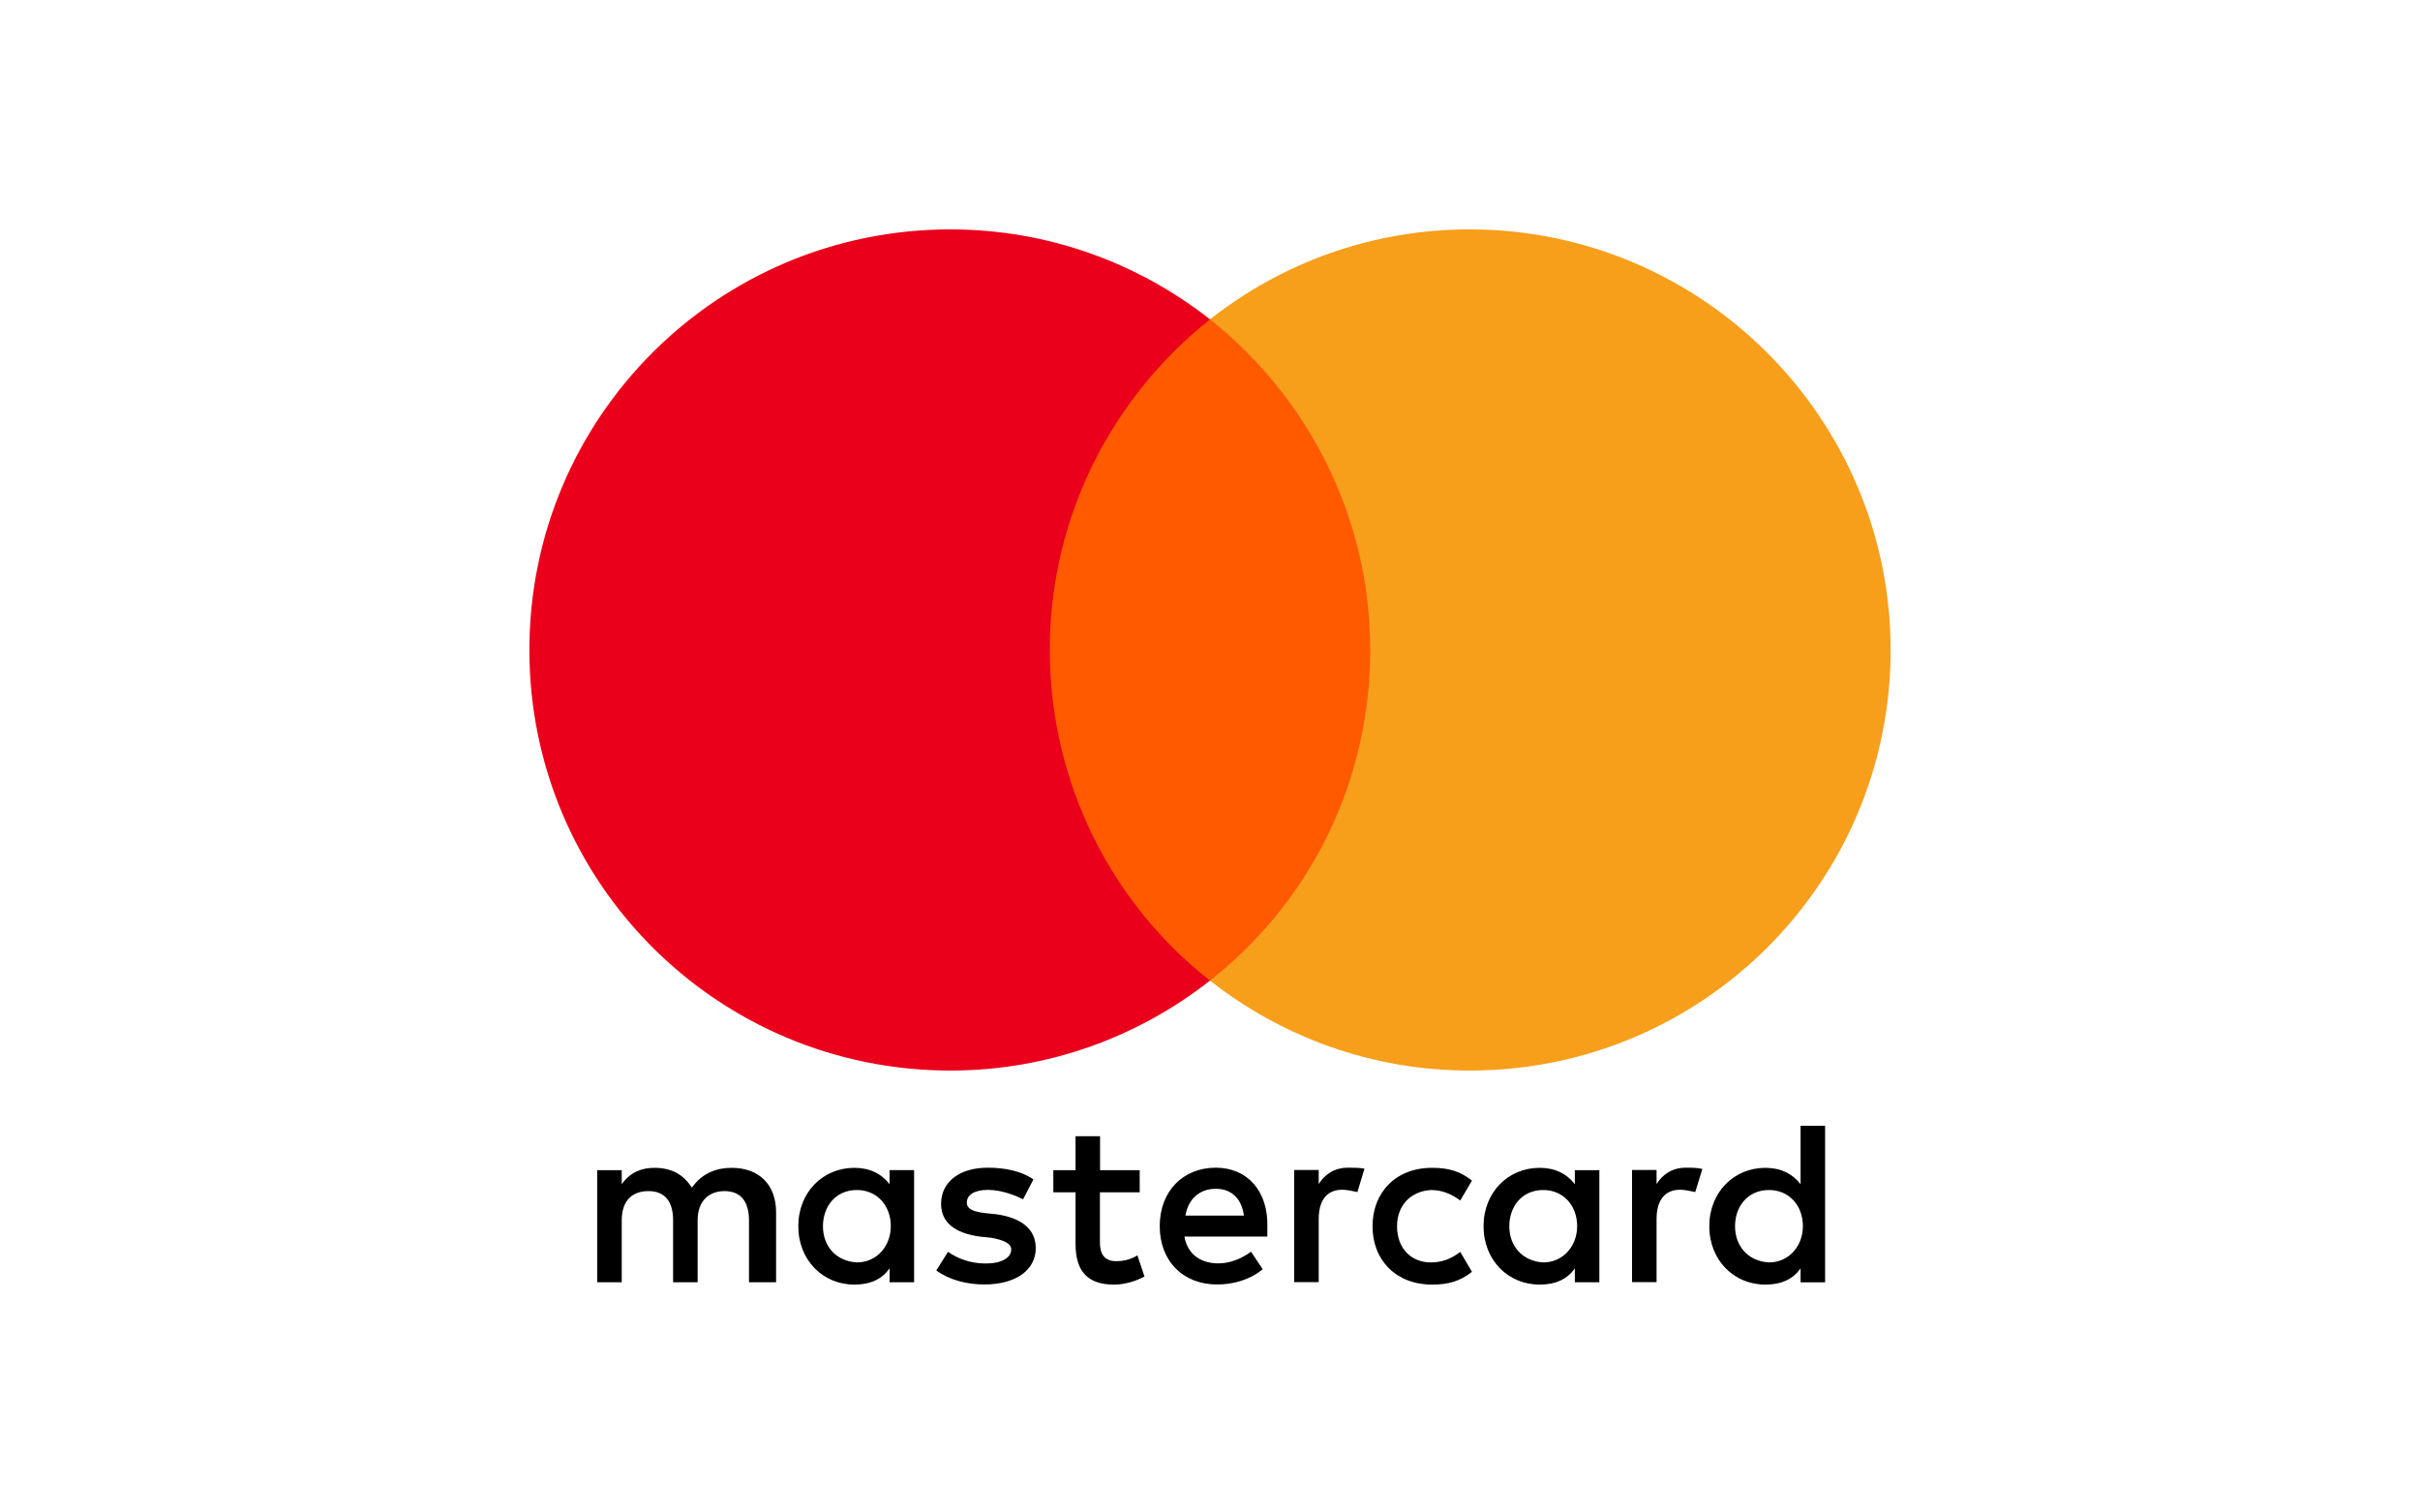
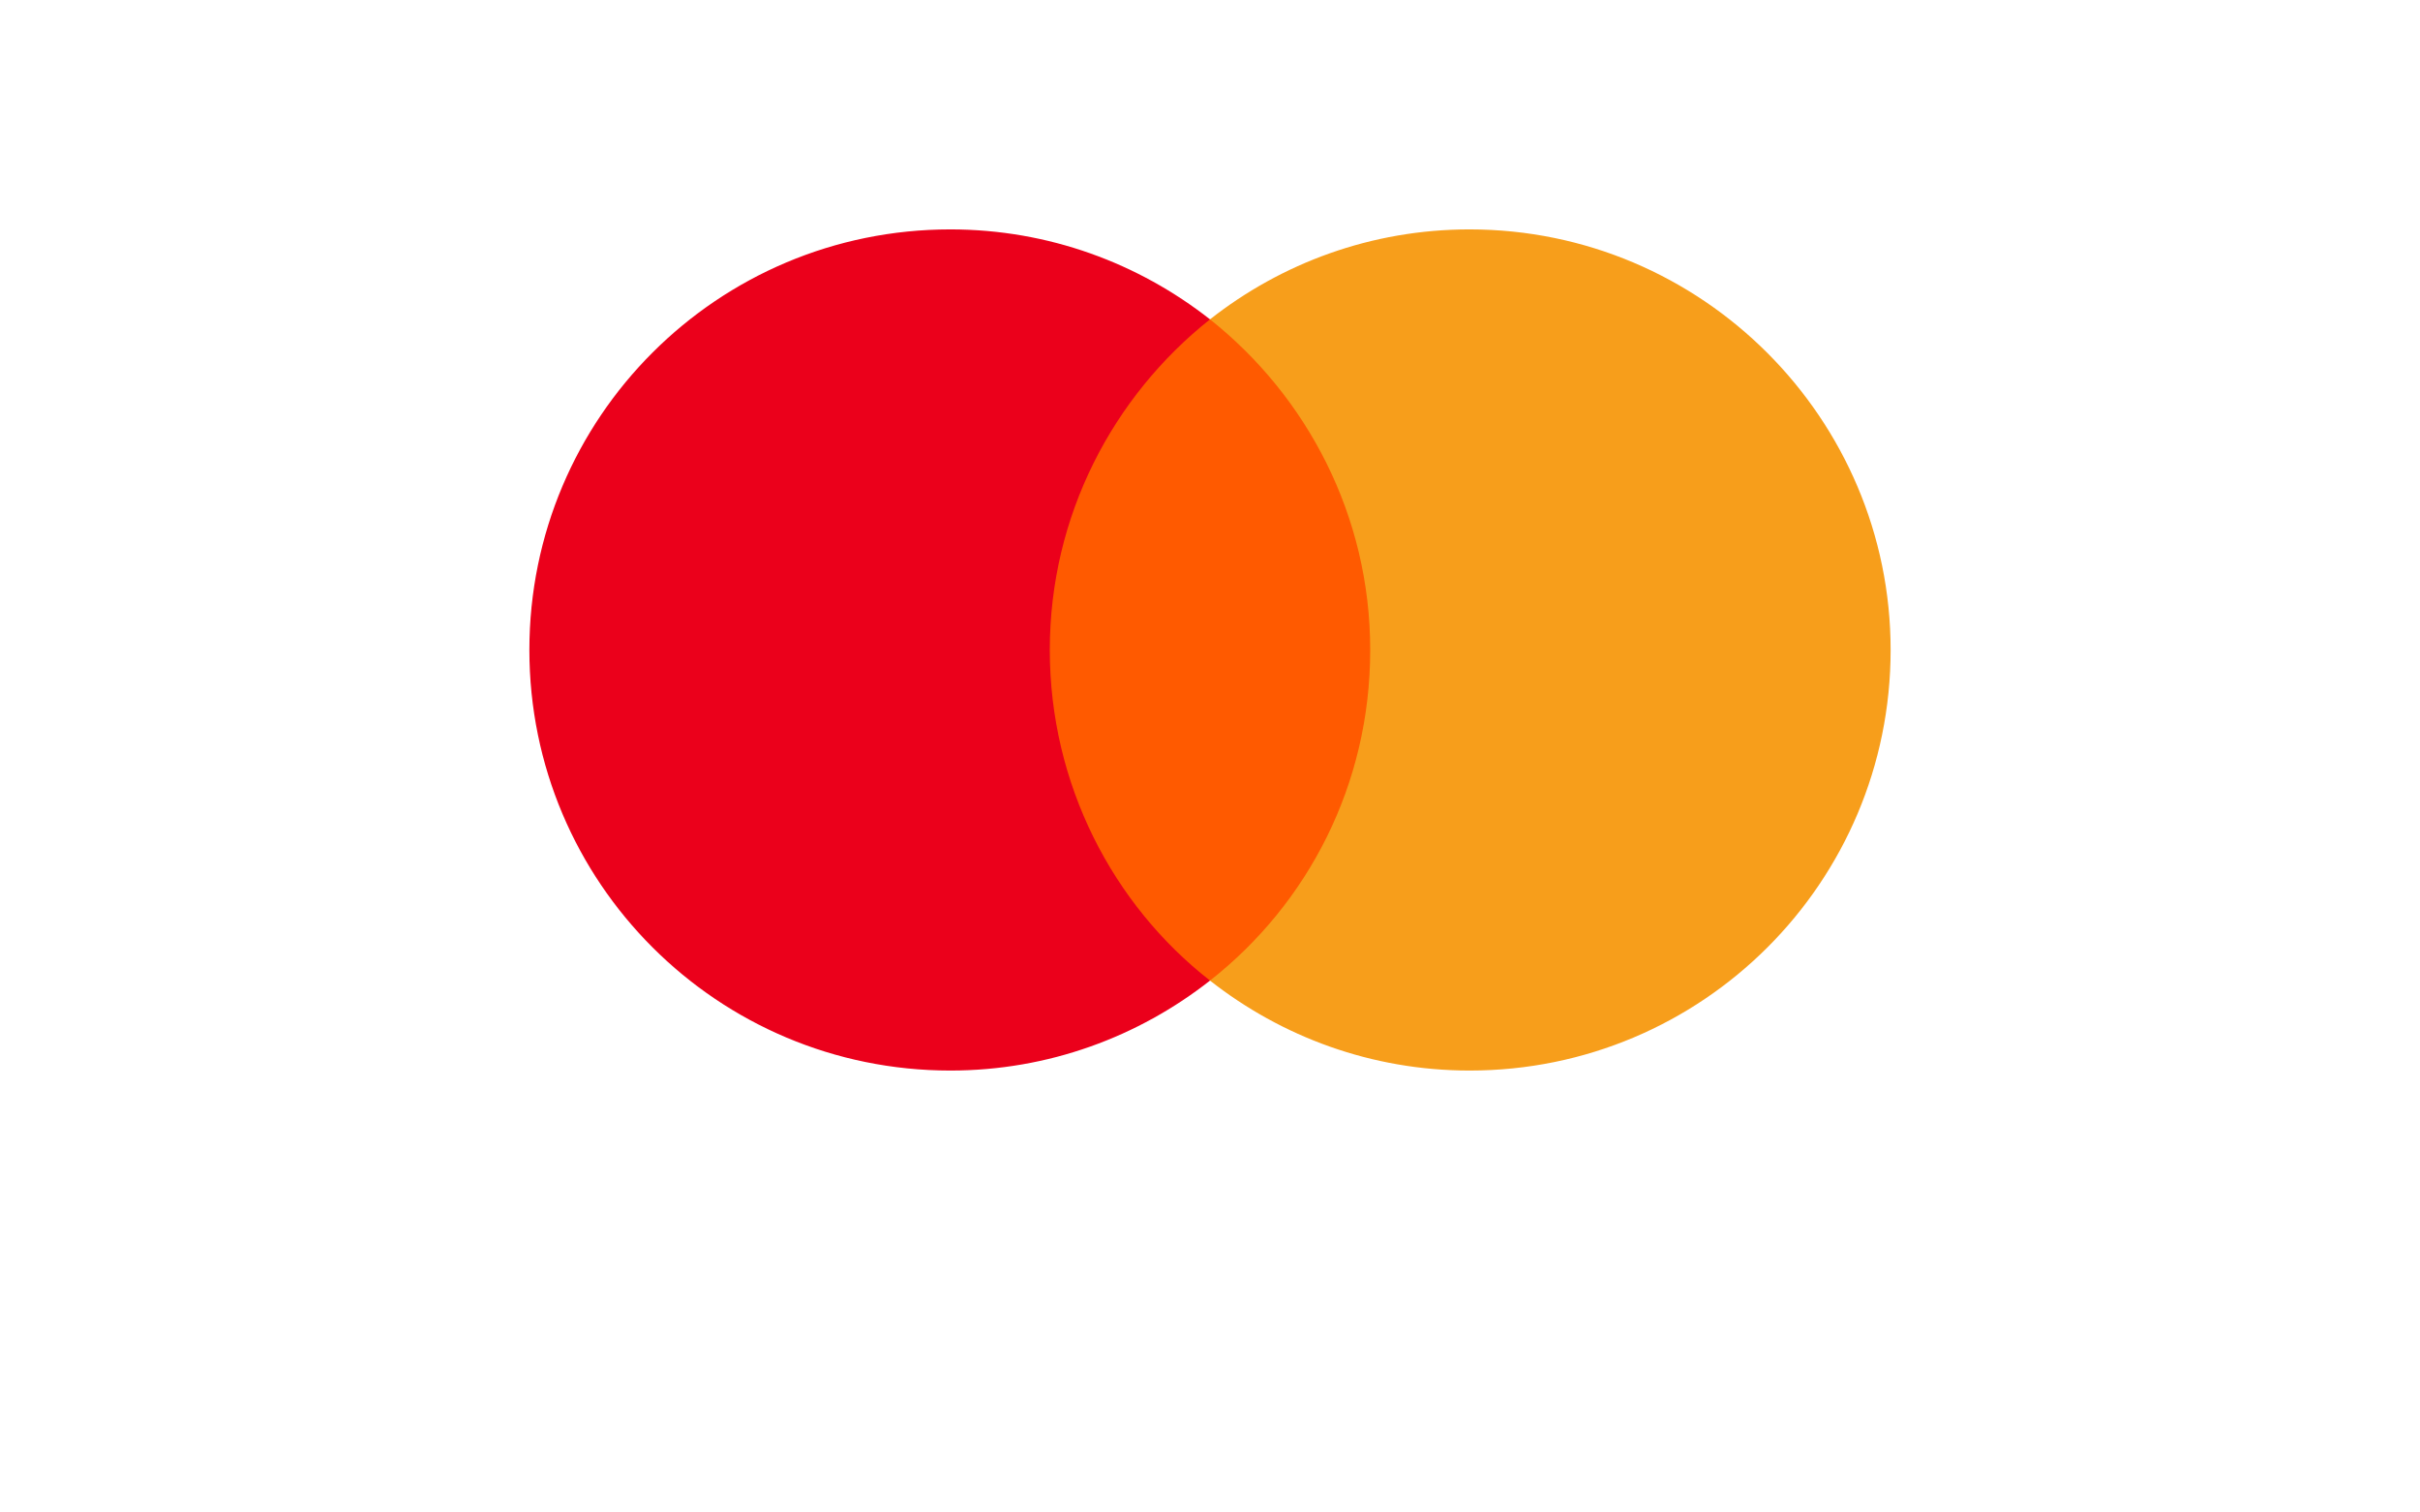
<svg xmlns="http://www.w3.org/2000/svg" width="960" height="600" fill="none">
  <path fill="#fff" d="M0 0h960v600H0z" />
-   <path fill="#000" d="M307.872 508.684v-27.807c0-10.637-6.485-17.602-17.618-17.602-5.566 0-11.619 1.836-15.78 7.883-3.243-5.075-7.891-7.883-14.862-7.883-4.648 0-9.296 1.404-12.971 6.479v-5.561h-9.728v44.491h9.728v-24.567c0-7.883 4.162-11.609 10.647-11.609s9.728 4.158 9.728 11.609v24.567h9.727v-24.567c0-7.883 4.648-11.609 10.647-11.609 6.485 0 9.728 4.158 9.728 11.609v24.567h10.754Zm144.296-44.491h-15.781v-13.445h-9.728v13.445h-8.809v8.801h8.809v20.41c0 10.205 4.162 16.198 15.295 16.198 4.161 0 8.809-1.403 12.051-3.239l-2.81-8.37c-2.81 1.836-6.053 2.322-8.377 2.322-4.648 0-6.485-2.807-6.485-7.397v-19.924h15.781v-8.801h.054Zm82.578-.972c-5.567 0-9.296 2.808-11.62 6.479v-5.561h-9.727v44.491h9.727v-25.053c0-7.397 3.243-11.609 9.296-11.609 1.837 0 4.161.486 6.053.918l2.81-9.287c-1.946-.378-4.702-.378-6.539-.378Zm-124.786 4.643c-4.648-3.239-11.133-4.643-18.105-4.643-11.132 0-18.536 5.561-18.536 14.362 0 7.398 5.566 11.609 15.294 12.959l4.648.486c5.08.918 7.89 2.322 7.89 4.644 0 3.239-3.729 5.561-10.214 5.561s-11.62-2.322-14.862-4.643l-4.648 7.397c5.08 3.726 12.052 5.561 19.023 5.561 12.971 0 20.429-6.047 20.429-14.362 0-7.883-6.053-12.041-15.295-13.445l-4.647-.486c-4.162-.486-7.404-1.404-7.404-4.158 0-3.239 3.242-5.075 8.376-5.075 5.567 0 11.133 2.322 13.944 3.726l4.107-7.884Zm258.813-4.643c-5.566 0-9.295 2.808-11.619 6.479v-5.561h-9.728v44.491h9.728v-25.053c0-7.397 3.242-11.609 9.295-11.609 1.838 0 4.161.486 6.053.918l2.81-9.179c-1.891-.486-4.648-.486-6.539-.486Zm-124.299 23.218c0 13.444 9.295 23.163 23.67 23.163 6.486 0 11.133-1.403 15.781-5.075l-4.648-7.883c-3.729 2.807-7.404 4.157-11.619 4.157-7.89 0-13.457-5.561-13.457-14.362 0-8.37 5.567-13.931 13.457-14.363 4.161 0 7.89 1.404 11.619 4.158l4.648-7.884c-4.648-3.725-9.295-5.075-15.781-5.075-14.375-.054-23.67 9.719-23.67 23.164Zm89.982 0v-22.246h-9.728v5.561c-3.243-4.157-7.891-6.479-13.943-6.479-12.538 0-22.266 9.719-22.266 23.164 0 13.444 9.728 23.163 22.266 23.163 6.485 0 11.133-2.321 13.943-6.479v5.561h9.728v-22.245Zm-35.723 0c0-7.884 5.08-14.363 13.457-14.363 7.89 0 13.456 6.047 13.456 14.363 0 7.883-5.566 14.362-13.456 14.362-8.323-.486-13.457-6.533-13.457-14.362Zm-116.409-23.218c-12.971 0-22.266 9.287-22.266 23.164 0 13.93 9.295 23.163 22.752 23.163 6.485 0 12.971-1.835 18.105-6.047l-4.648-6.965c-3.729 2.807-8.377 4.643-12.97 4.643-6.053 0-12.052-2.808-13.457-10.637h32.912v-3.725c.433-14.309-7.944-23.596-20.428-23.596Zm0 8.369c6.053 0 10.214 3.726 11.133 10.637h-23.185c.919-5.993 5.08-10.637 12.052-10.637Zm241.681 14.849V446.59h-9.728v23.164c-3.242-4.157-7.89-6.479-13.943-6.479-12.538 0-22.266 9.719-22.266 23.164 0 13.444 9.728 23.163 22.266 23.163 6.485 0 11.133-2.321 13.943-6.479v5.561h9.728v-22.245Zm-35.722 0c0-7.884 5.08-14.363 13.456-14.363 7.891 0 13.457 6.047 13.457 14.363 0 7.883-5.566 14.362-13.457 14.362-8.376-.486-13.456-6.533-13.456-14.362Zm-325.665 0v-22.246h-9.728v5.561c-3.242-4.157-7.89-6.479-13.943-6.479-12.538 0-22.266 9.719-22.266 23.164 0 13.444 9.728 23.163 22.266 23.163 6.485 0 11.133-2.321 13.943-6.479v5.561h9.728v-22.245Zm-36.155 0c0-7.884 5.08-14.363 13.457-14.363 7.89 0 13.457 6.047 13.457 14.363 0 7.883-5.567 14.362-13.457 14.362-8.377-.486-13.457-6.533-13.457-14.362Z" />
  <path fill="#FF5A00" d="M552.85 126.691H406.717v262.307H552.85V126.691Z" />
  <path fill="#EB001B" d="M416.445 257.844c0-53.293 25.076-100.592 63.555-131.153C451.681 104.445 415.959 91 376.994 91 284.688 91 210 165.621 210 257.844s74.688 166.844 166.994 166.844c38.965 0 74.687-13.445 103.006-35.69-38.533-30.13-63.555-77.861-63.555-131.154Z" />
  <path fill="#F79E1B" d="M750 257.844c0 92.223-74.688 166.844-166.994 166.844-38.965 0-74.687-13.445-103.006-35.69 38.965-30.615 63.555-77.861 63.555-131.154 0-53.293-25.076-100.592-63.555-131.153C508.265 104.445 543.987 91 582.952 91 675.312 91 750 166.107 750 257.844Z" />
</svg>